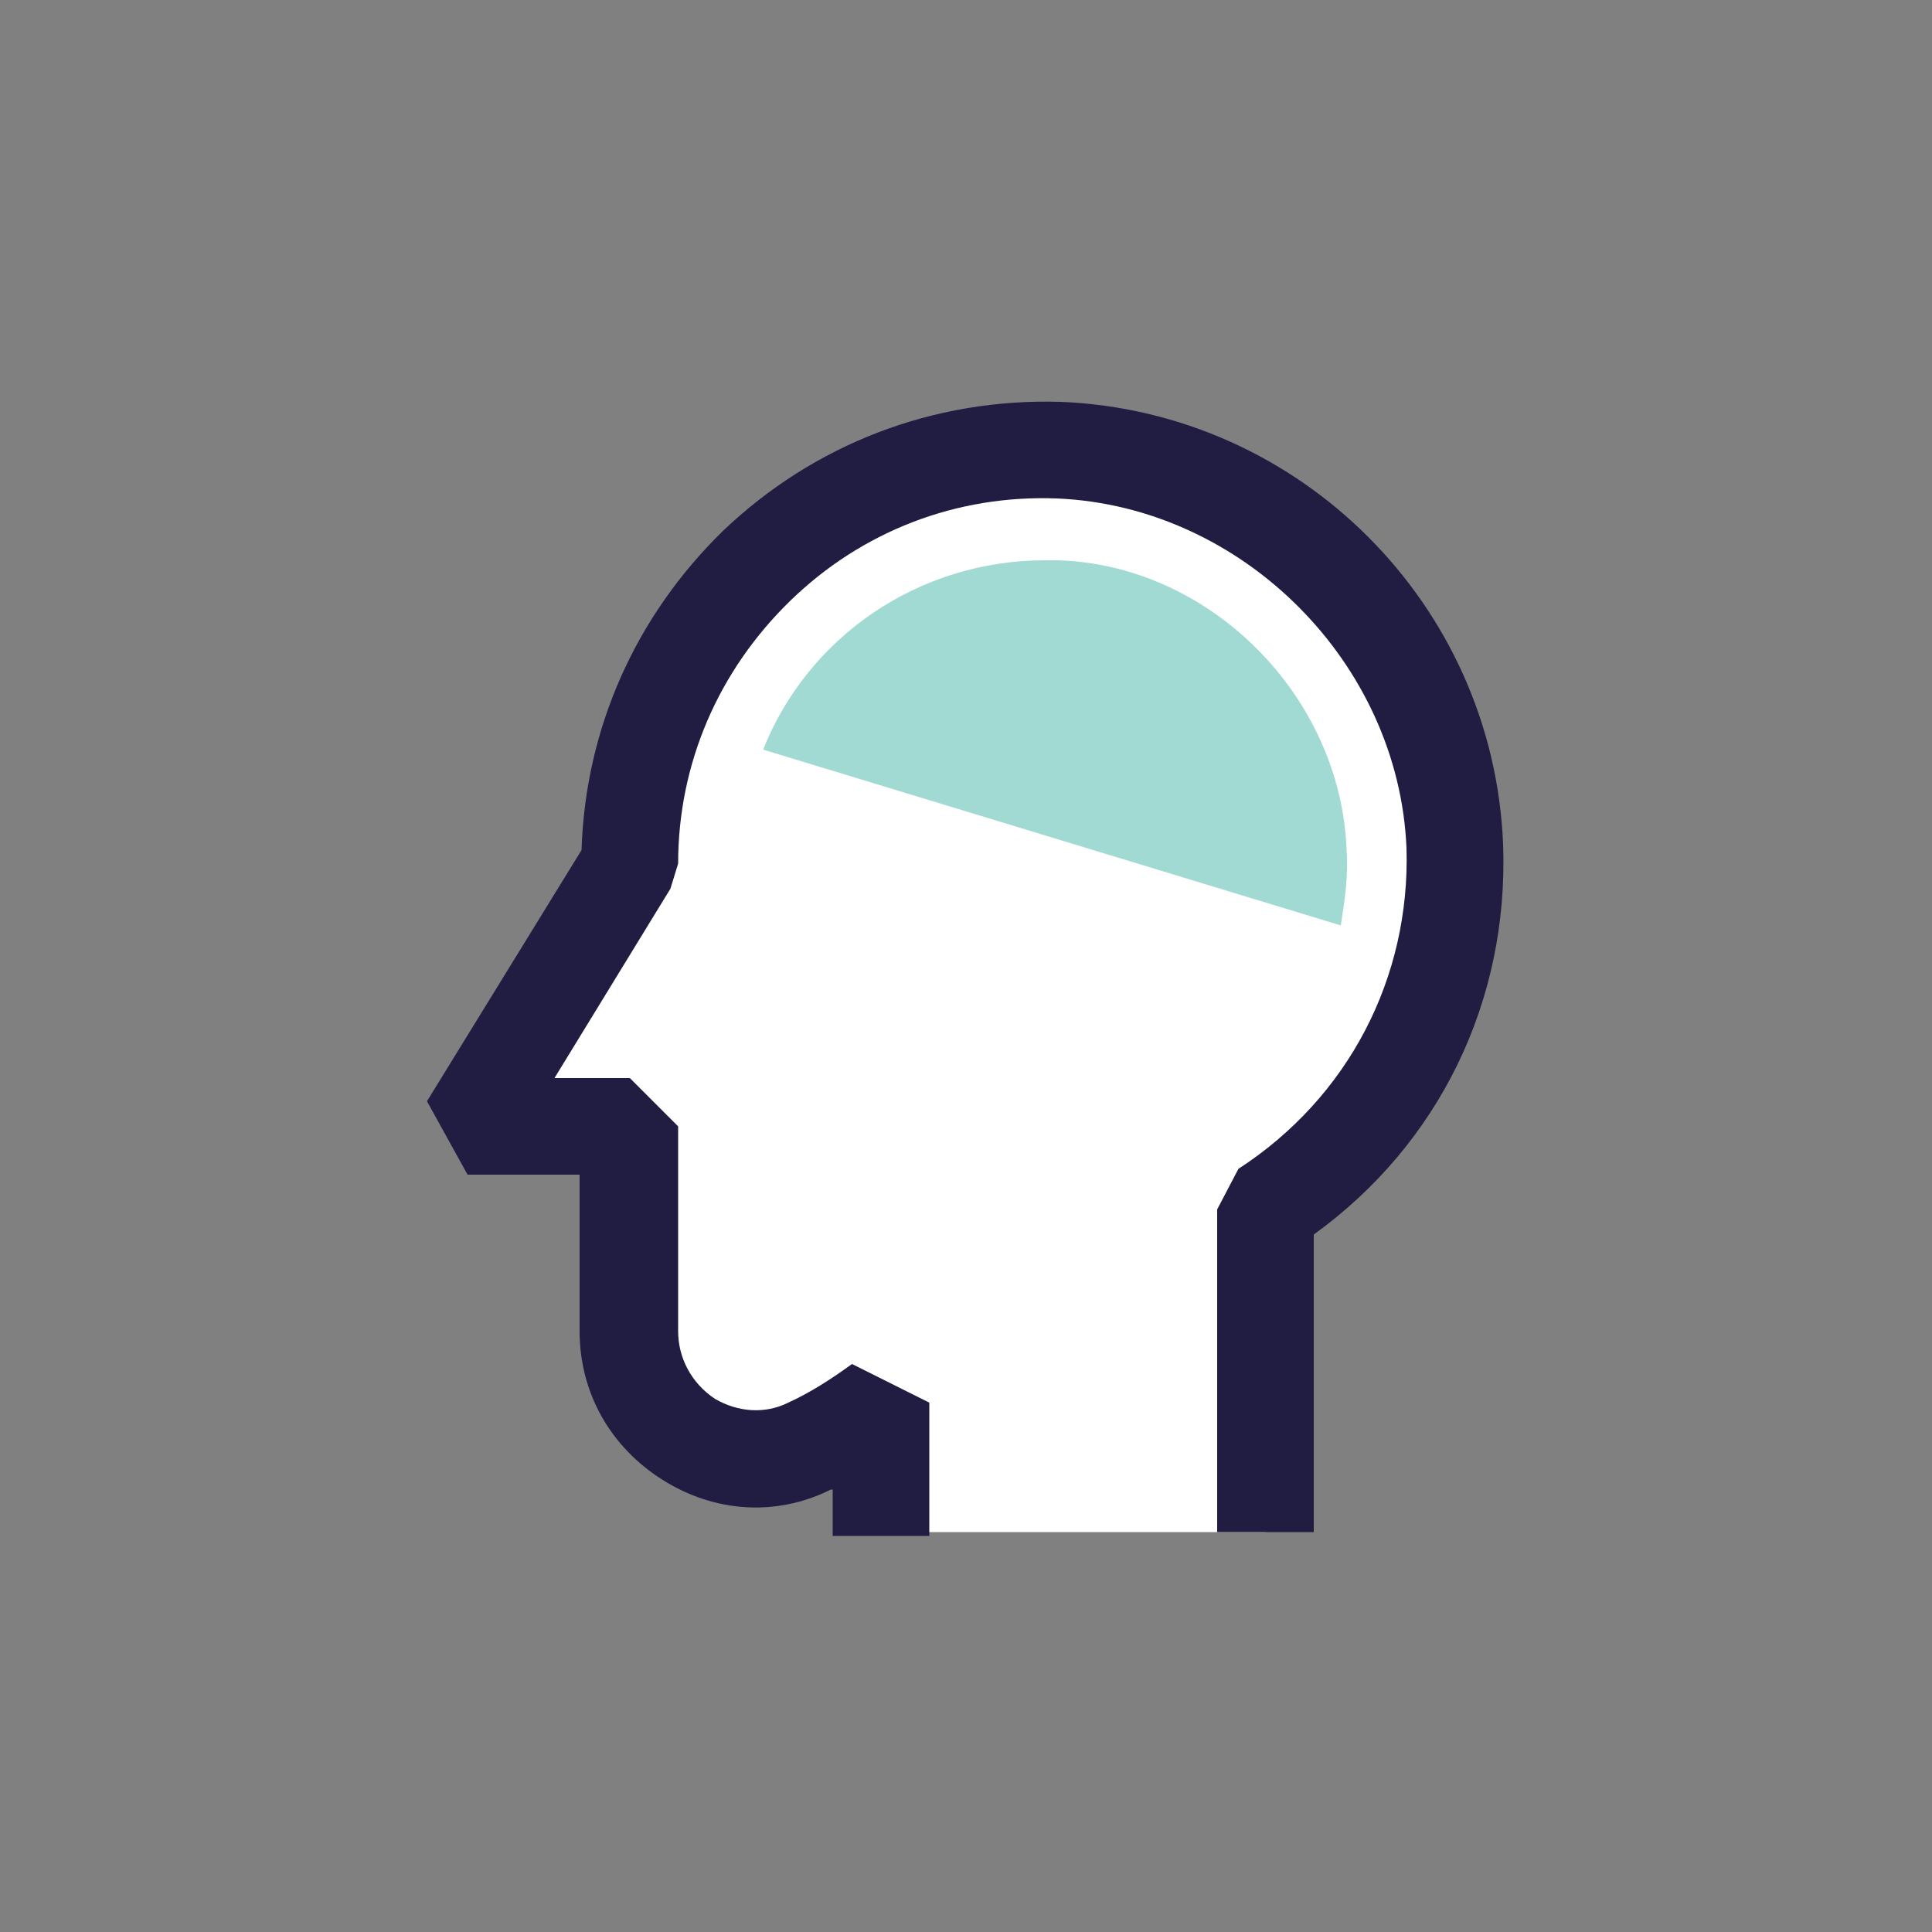
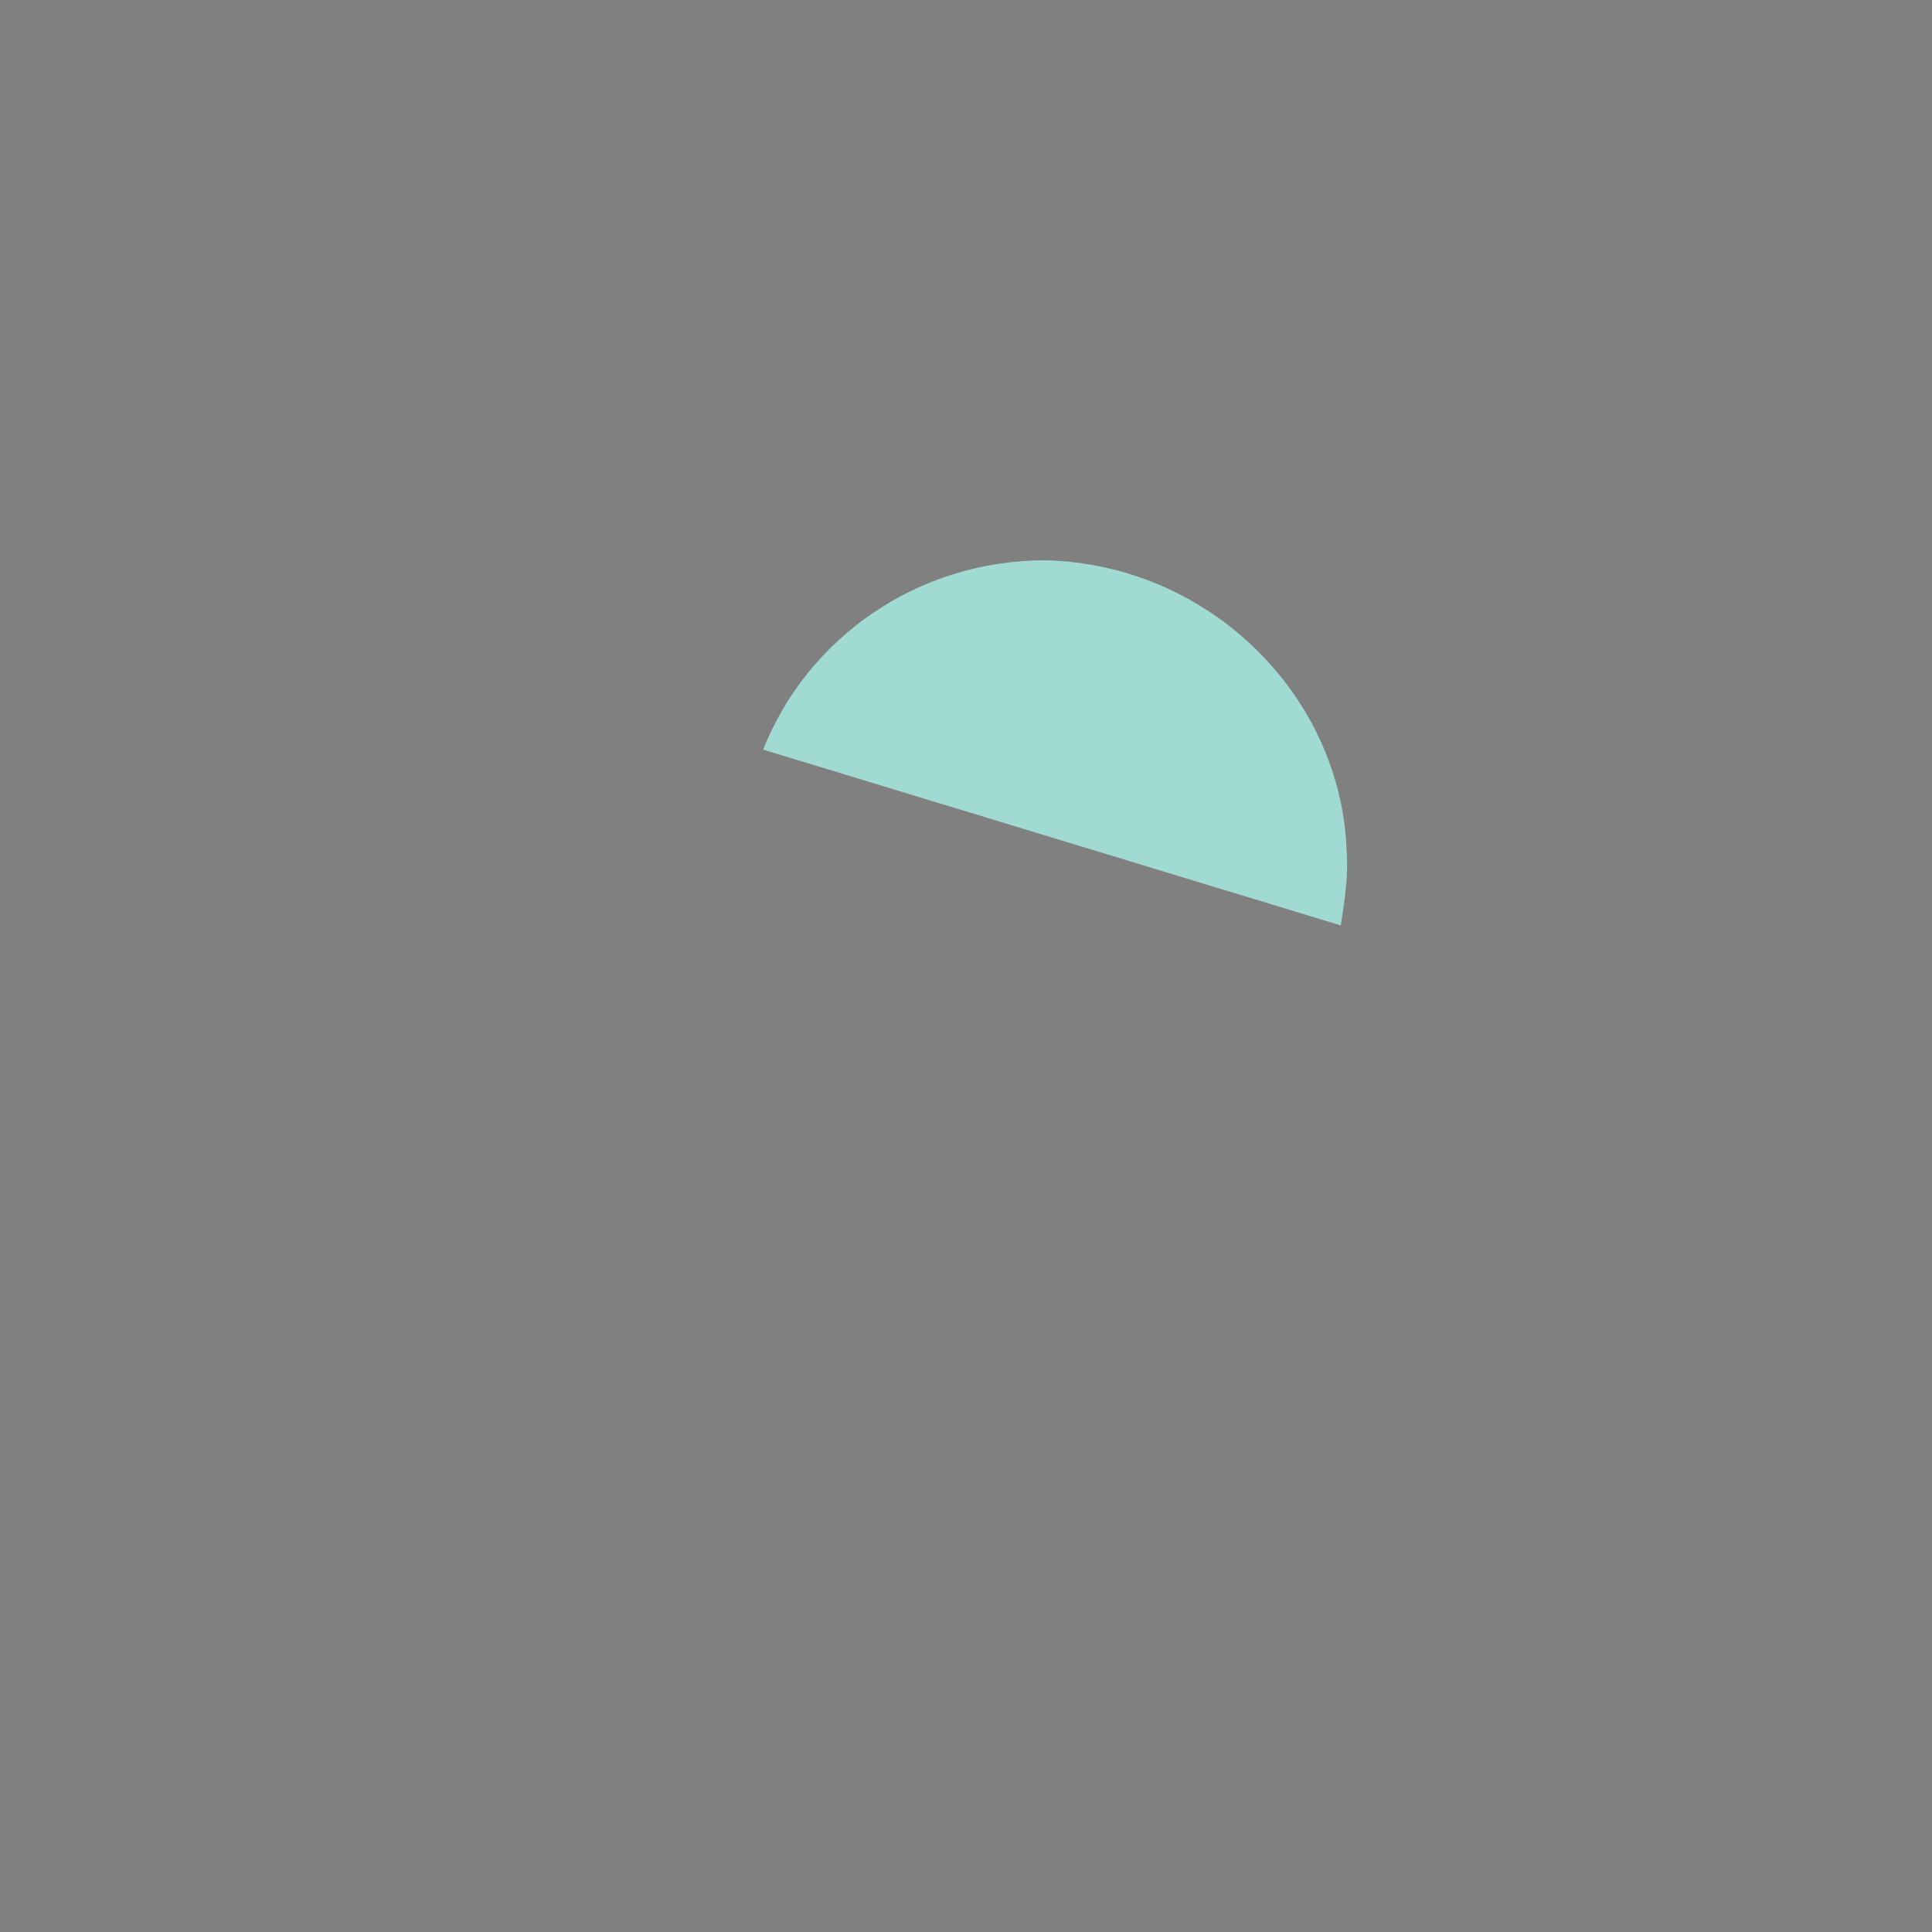
<svg xmlns="http://www.w3.org/2000/svg" version="1.1" id="Layer_1" x="0px" y="0px" viewBox="0 0 100 100" style="enable-background:new 0 0 100 100;" xml:space="preserve">
  <rect x="0" y="0" width="100" height="100" fill="#808080" stroke="none" />
  <style type="text/css">
	.st0{fill:#FFFFFF;}
	.st1{fill:#201C42;}
	.st2{fill:#A1DAD3;}
</style>
  <g>
    <g>
-       <path class="st0" d="M65.5,79.3V62.6c6.1-3.9,10.1-10.9,9.8-18.8c-0.4-11-9.5-20.1-20.5-20.5c-12.2-0.5-22.2,9.3-22.2,21.3    l-8.3,13.6h8.3v10.6c0,4.8,5,8,9.4,5.9c1.3-0.6,2.5-1.4,3.7-2.3v6.9" />
-       <path class="st1" d="M68,79.3h-5V62.6l1.1-2.1c5.7-3.7,8.9-9.9,8.7-16.6c-0.4-9.6-8.5-17.7-18.1-18.1c-5.2-0.2-10.1,1.7-13.8,5.3    c-3.7,3.6-5.8,8.4-5.8,13.6l-0.4,1.3l-6,9.8h3.9l2.5,2.5v10.6c0,1.4,0.7,2.7,1.9,3.5c1.2,0.7,2.6,0.8,3.8,0.2    c1.1-0.5,2.2-1.2,3.3-2l4,2v6.9h-5v-2.4c0,0-0.1,0-0.1,0c-2.8,1.4-6,1.2-8.7-0.5c-2.7-1.7-4.3-4.5-4.3-7.7v-8.1h-5.8l-2.1-3.8    l8-13c0.2-6.3,2.8-12.1,7.3-16.5c4.7-4.5,10.9-6.9,17.5-6.7c12.4,0.5,22.4,10.5,22.9,22.9c0.3,8.1-3.3,15.5-9.8,20.2V79.3z" />
-     </g>
-     <path class="st2" d="M69.7,44c0.1,1.3-0.1,2.6-0.3,3.9l-29.9-9.1c2.3-5.8,8-9.8,14.6-9.8h0.6C62.6,29.2,69.4,36,69.7,44z" />
+       </g>
+     <path class="st2" d="M69.7,44c0.1,1.3-0.1,2.6-0.3,3.9l-29.9-9.1c2.3-5.8,8-9.8,14.6-9.8C62.6,29.2,69.4,36,69.7,44z" />
  </g>
</svg>